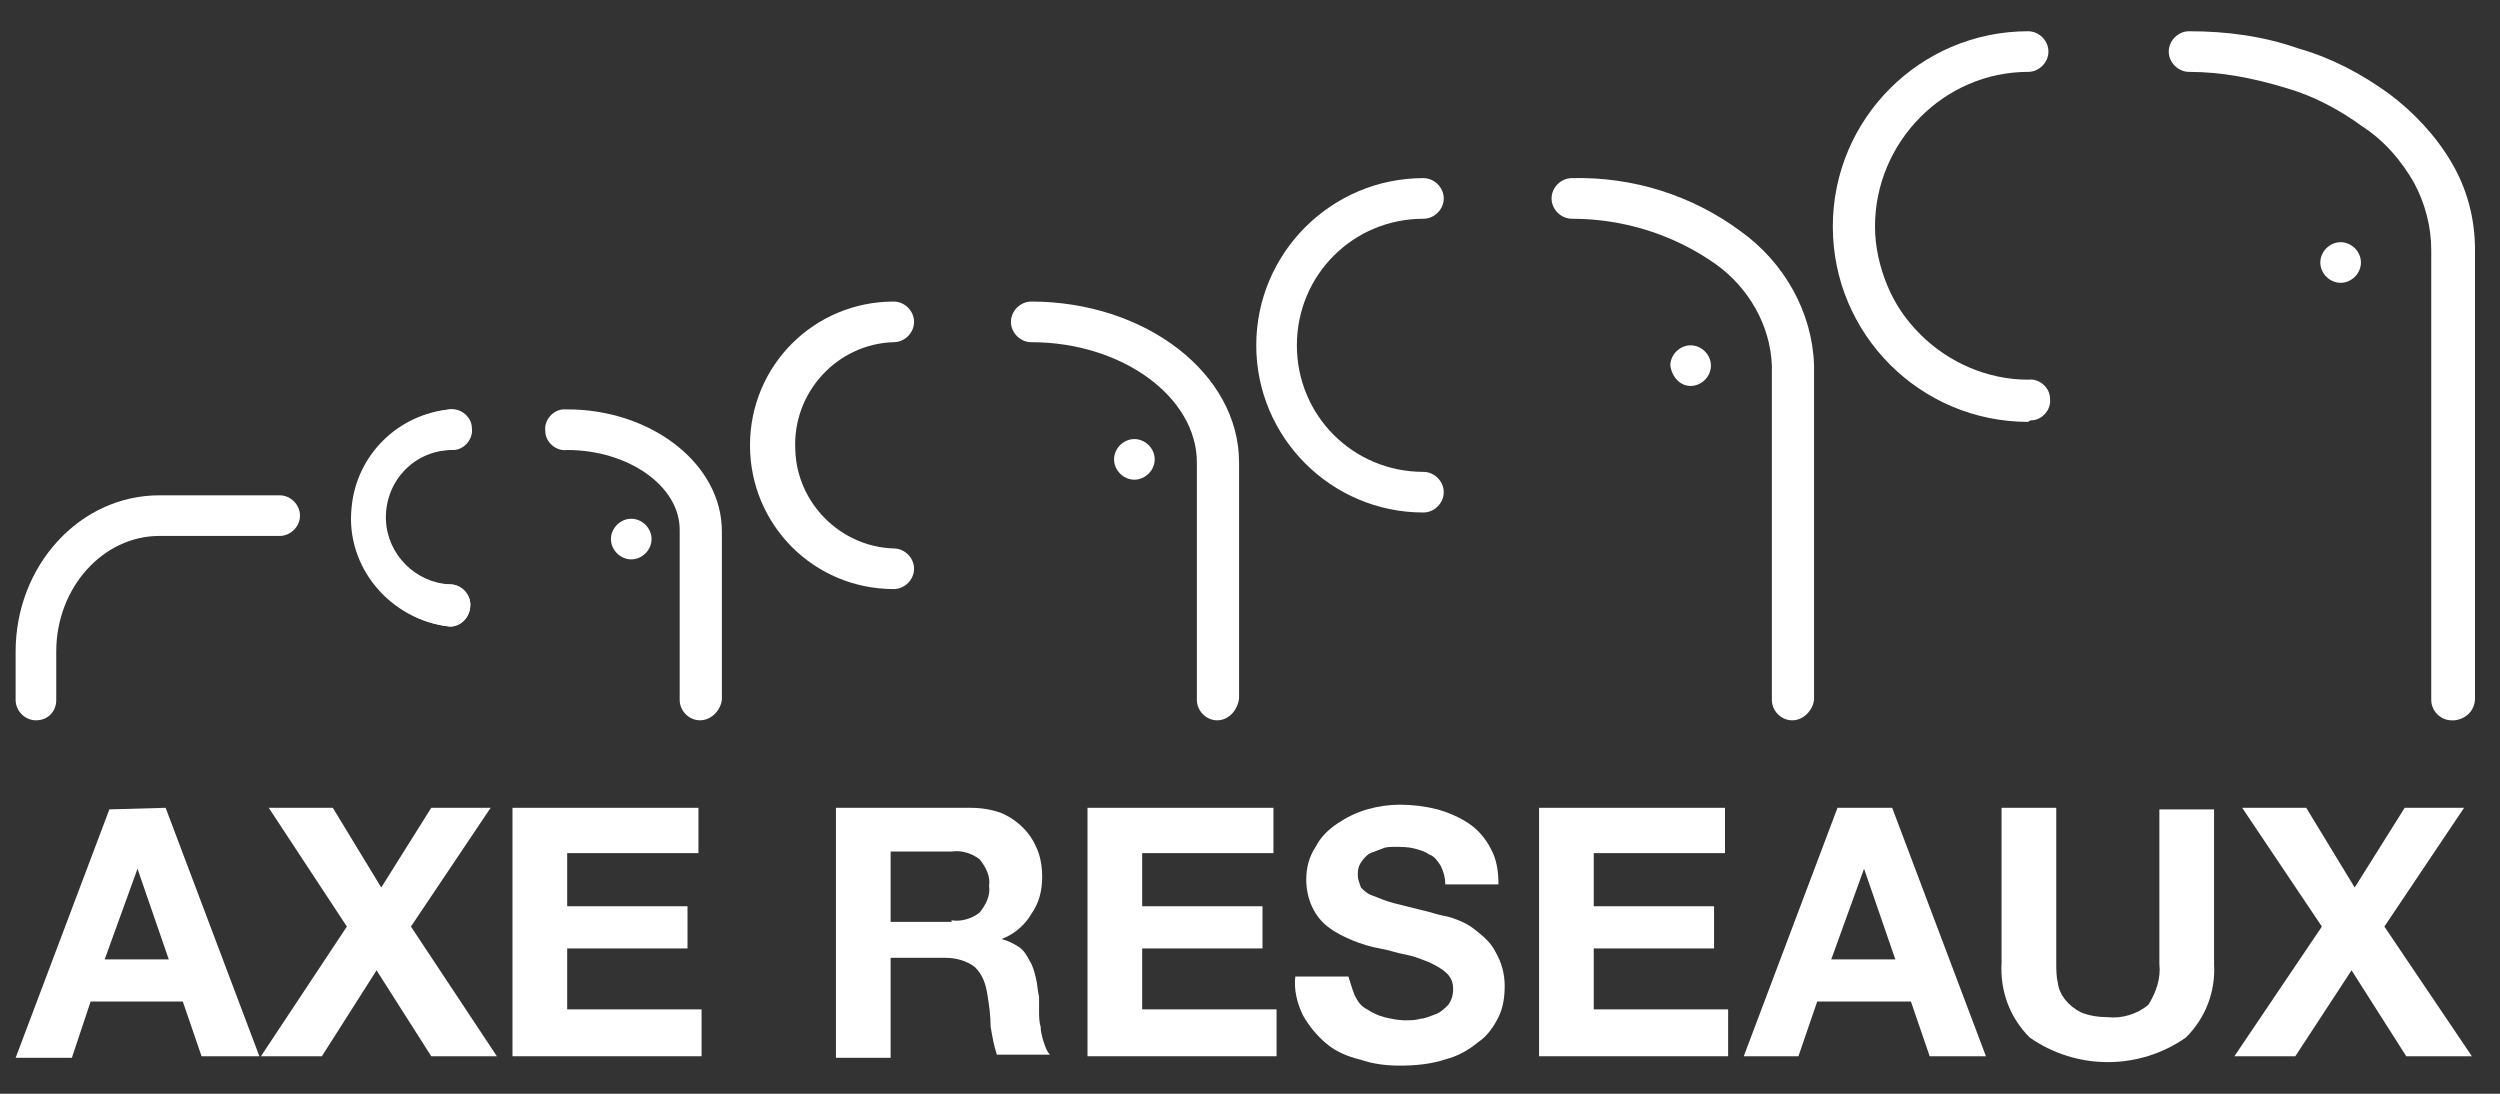
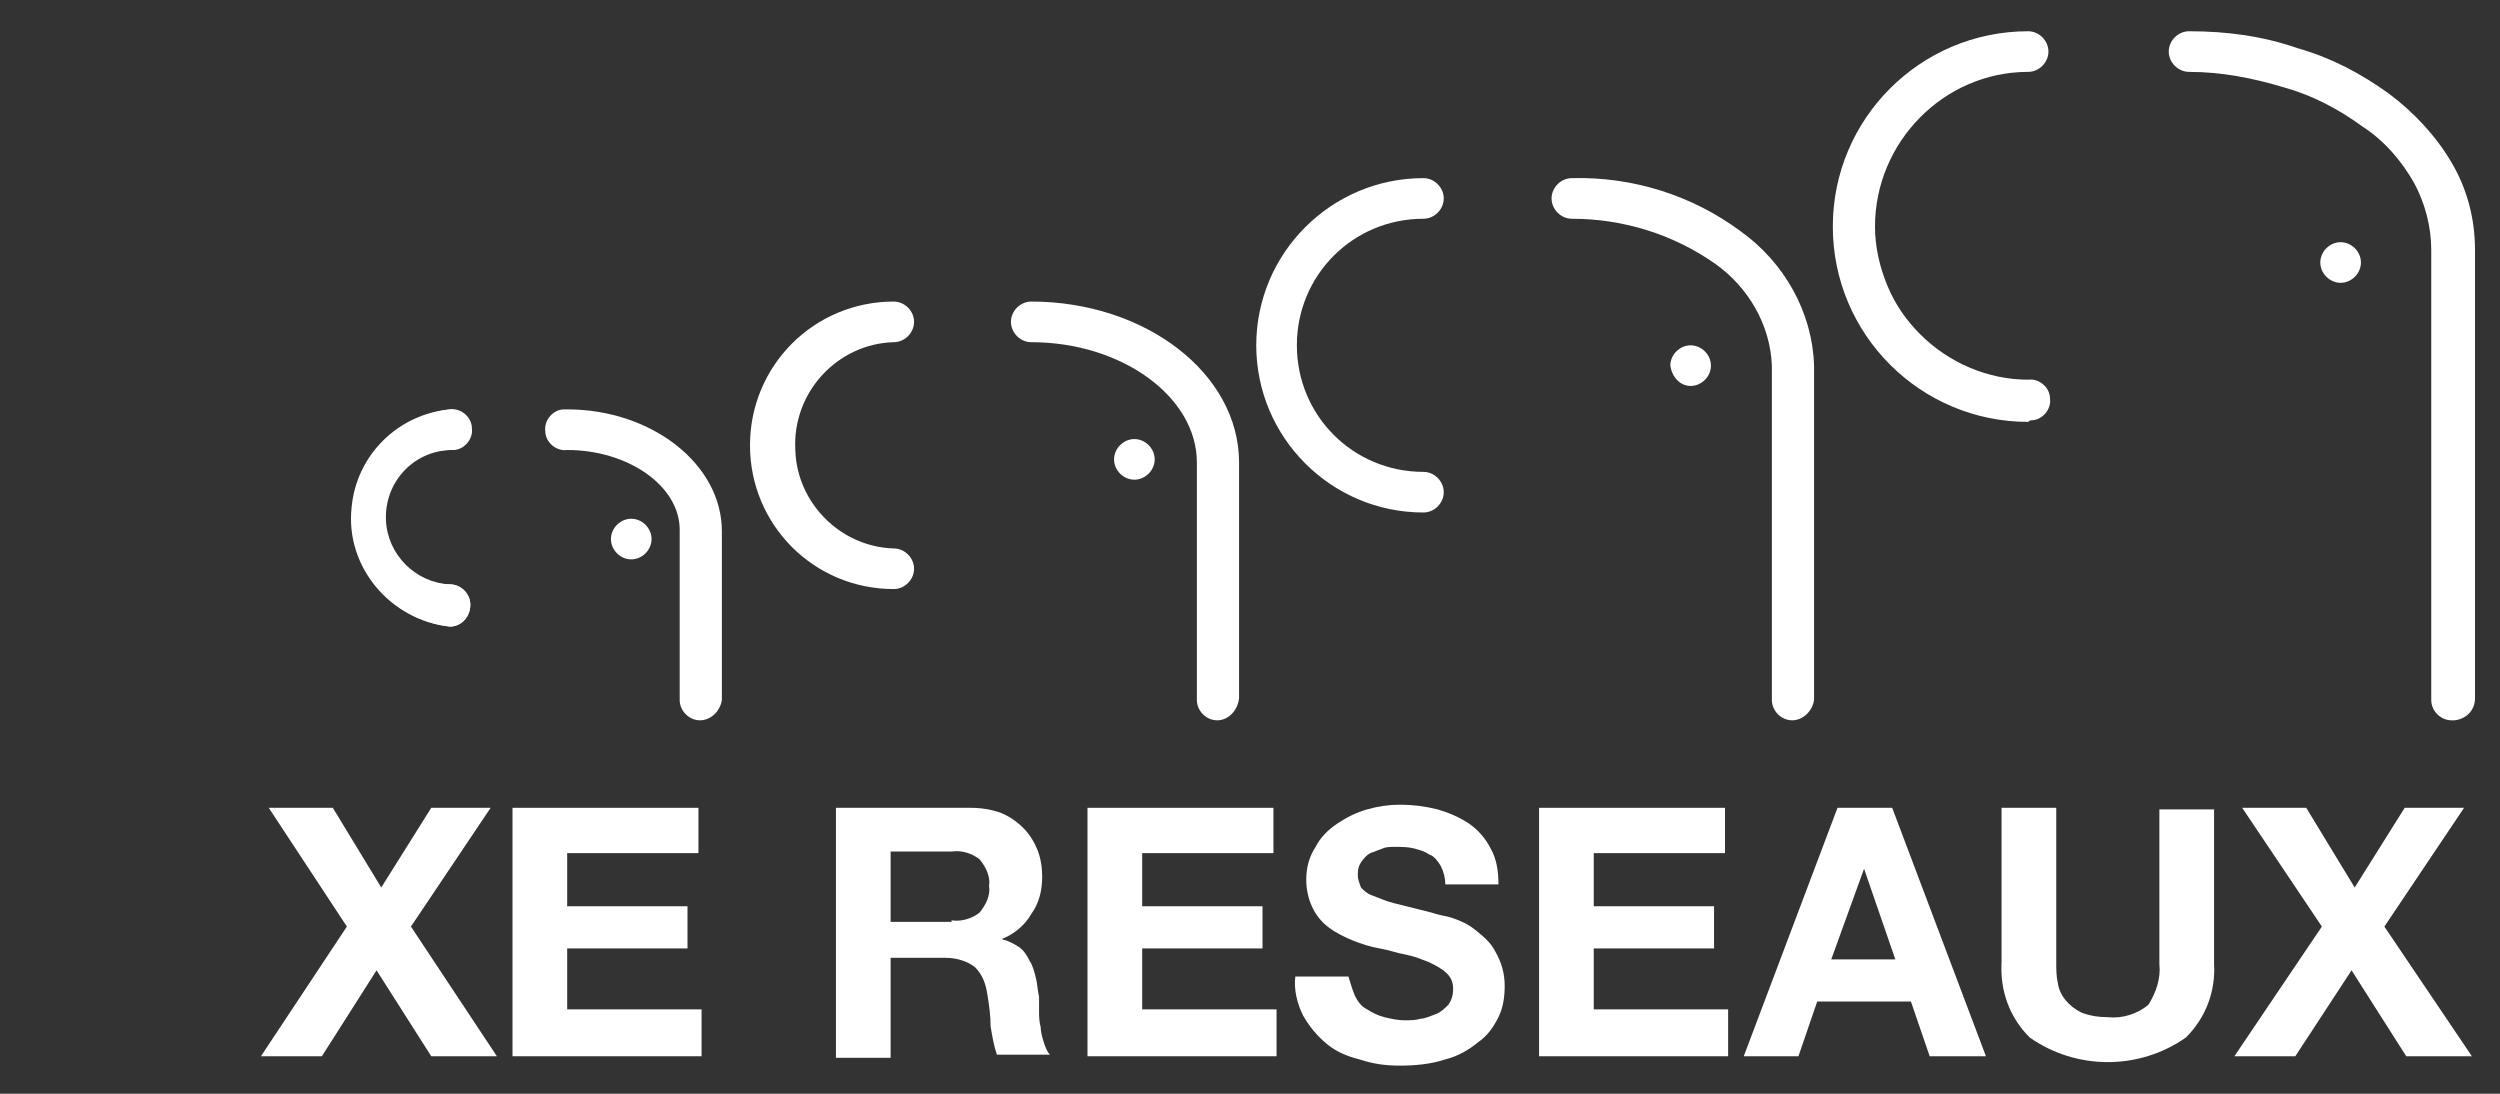
<svg xmlns="http://www.w3.org/2000/svg" version="1.1" id="Calque_1" x="0px" y="0px" viewBox="0 0 160 70" style="enable-background:new 0 0 160 70;" xml:space="preserve">
  <rect x="0" y="0" width="160" height="70" fill="#333333" stroke="none" />
  <style type="text/css">
	.st0{fill:#FFFFFF;}
</style>
  <path class="st0" d="M129.8,27c-6.9,0-12.5-5.6-12.5-12.5S122.9,2,129.8,2l0,0c0.7,0,1.3,0.6,1.3,1.3s-0.6,1.3-1.3,1.3  c-5.4,0-9.8,4.5-9.8,9.9c0,1.3,0.3,2.6,0.8,3.8c0.5,1.2,1.2,2.2,2.1,3.1c1.8,1.8,4.3,2.9,6.9,2.9c0.7-0.1,1.4,0.5,1.4,1.2  c0.1,0.7-0.5,1.4-1.2,1.4C130,26.9,129.9,26.9,129.8,27L129.8,27z" />
  <path class="st0" d="M156.9,46.1c-0.7,0-1.3-0.6-1.3-1.3V16c0-1.5-0.4-3-1.1-4.3c-0.8-1.4-1.9-2.7-3.3-3.6c-1.5-1.1-3.2-2-5-2.5  c-2-0.6-4-1-6.1-1c-0.7,0-1.3-0.6-1.3-1.3s0.6-1.3,1.3-1.3c2.4,0,4.7,0.3,7,1.1c2.1,0.6,4,1.6,5.8,2.9c1.6,1.2,3,2.7,4,4.4  c1,1.7,1.5,3.6,1.5,5.6v28.7c0,0.7-0.5,1.3-1.3,1.4C157,46.1,157,46.1,156.9,46.1z" />
  <path class="st0" d="M91.1,32.8c-5.9,0-10.7-4.8-10.7-10.7c0-5.9,4.8-10.7,10.7-10.7c0.7,0,1.3,0.6,1.3,1.3c0,0.7-0.6,1.3-1.3,1.3  c-4.5,0-8.1,3.6-8.1,8.1s3.6,8.1,8.1,8.1c0.7,0,1.3,0.6,1.3,1.3C92.4,32.2,91.8,32.8,91.1,32.8C91.1,32.8,91.1,32.8,91.1,32.8z" />
  <path class="st0" d="M114.7,46.1c-0.7,0-1.3-0.6-1.3-1.3c0,0,0,0,0,0V23.4c-0.1-2.6-1.5-5-3.6-6.5c-2.7-1.9-5.9-2.9-9.2-2.9  c-0.7,0-1.3-0.6-1.3-1.3c0-0.7,0.6-1.3,1.3-1.3c3.9-0.1,7.7,1.1,10.8,3.4c2.8,2,4.6,5.2,4.7,8.6v21.4  C116,45.5,115.4,46.1,114.7,46.1z" />
  <path class="st0" d="M57.2,37.7c-5.1,0-9.2-4.1-9.2-9.2s4.1-9.2,9.2-9.2l0,0c0.7,0,1.3,0.6,1.3,1.3s-0.6,1.3-1.3,1.3  c-3.6,0.1-6.5,3.2-6.3,6.9c0.1,3.4,2.9,6.2,6.3,6.3c0.7,0,1.3,0.6,1.3,1.3C58.5,37.1,57.9,37.7,57.2,37.7z" />
  <path class="st0" d="M77.9,46.1c-0.7,0-1.3-0.6-1.3-1.3v0V29.6c0-4.2-4.8-7.7-10.6-7.7c-0.7,0-1.3-0.6-1.3-1.3  c0-0.7,0.6-1.3,1.3-1.3c7.3,0,13.3,4.6,13.3,10.3v15.1C79.2,45.5,78.6,46.1,77.9,46.1C77.9,46.1,77.9,46.1,77.9,46.1z" />
  <path class="st0" d="M28.8,40.1c-3.8-0.4-6.7-3.8-6.3-7.6c0.3-3.4,3-6,6.3-6.3c0.7-0.1,1.4,0.5,1.4,1.2c0.1,0.7-0.5,1.4-1.2,1.4  c-0.1,0-0.2,0-0.2,0c-2.4,0.1-4.2,2.1-4.1,4.5c0.1,2.2,1.9,4,4.1,4.1c0.7,0,1.3,0.6,1.3,1.3C30.1,39.5,29.5,40.1,28.8,40.1z" />
  <path class="st0" d="M28.8,40.1c-3.8-0.4-6.6-3.9-6.2-7.7c0.4-3.2,2.9-5.8,6.2-6.2c0.7,0,1.3,0.6,1.3,1.3c0,0.7-0.6,1.3-1.3,1.3  c0,0,0,0,0,0c-2.4,0-4.3,1.9-4.3,4.3c0,2.4,1.9,4.3,4.3,4.3c0.7,0,1.3,0.6,1.3,1.3C30.1,39.5,29.5,40.1,28.8,40.1z" />
  <path class="st0" d="M44.8,46.1c-0.7,0-1.3-0.6-1.3-1.3v0V33.9c0-2.8-3.3-5.1-7.2-5.1c-0.7,0.1-1.4-0.5-1.4-1.2  c-0.1-0.7,0.5-1.4,1.2-1.4c0.1,0,0.2,0,0.2,0c5.4,0,9.9,3.5,9.9,7.8v10.8C46.1,45.5,45.5,46.1,44.8,46.1  C44.8,46.1,44.8,46.1,44.8,46.1z" />
-   <path class="st0" d="M2.3,46.1c-0.7,0-1.3-0.6-1.3-1.3l0,0v-3.1c0-5.5,4.1-10,9.2-10h7.7c0.7,0,1.3,0.6,1.3,1.3  c0,0.7-0.6,1.3-1.3,1.3h-7.7c-3.6,0-6.6,3.3-6.6,7.4v3.1C3.6,45.5,3.1,46.1,2.3,46.1C2.3,46.1,2.3,46.1,2.3,46.1z" />
  <path class="st0" d="M148.5,16.8c0-0.7,0.6-1.3,1.3-1.3c0.7,0,1.3,0.6,1.3,1.3c0,0.7-0.6,1.3-1.3,1.3S148.5,17.5,148.5,16.8  C148.5,16.8,148.5,16.8,148.5,16.8z" />
  <path class="st0" d="M106.9,23.4c0-0.7,0.6-1.3,1.3-1.3s1.3,0.6,1.3,1.3c0,0.7-0.6,1.3-1.3,1.3l0,0C107.5,24.7,107,24.1,106.9,23.4z  " />
  <path class="st0" d="M71.3,29.4c0-0.7,0.6-1.3,1.3-1.3c0.7,0,1.3,0.6,1.3,1.3c0,0.7-0.6,1.3-1.3,1.3C71.9,30.7,71.3,30.1,71.3,29.4  C71.3,29.4,71.3,29.4,71.3,29.4z" />
  <path class="st0" d="M39.1,34.5c0-0.7,0.6-1.3,1.3-1.3s1.3,0.6,1.3,1.3c0,0.7-0.6,1.3-1.3,1.3C39.7,35.8,39.1,35.2,39.1,34.5z" />
-   <path class="st0" d="M10.6,51.7l6,15.9h-3.7l-1.2-3.5H5.8l-1.2,3.6H1l6-15.9L10.6,51.7z M10.8,61.4l-2-5.8l0,0l-2.1,5.8H10.8z" />
  <path class="st0" d="M17.2,51.7h4.1l3.1,5.1l3.2-5.1h3.8l-5.1,7.6l5.5,8.3h-4.2l-3.5-5.5l-3.5,5.5h-3.9l5.5-8.3L17.2,51.7z" />
  <path class="st0" d="M44.7,51.7v2.9h-8.4V58H44v2.7h-7.7v3.9h8.6v3H32.8V51.7H44.7z" />
  <path class="st0" d="M62.1,51.7c0.7,0,1.3,0.1,1.9,0.3c0.5,0.2,1,0.5,1.5,1c0.4,0.4,0.7,0.9,0.9,1.4c0.2,0.5,0.3,1.1,0.3,1.7  c0,0.9-0.2,1.7-0.7,2.4c-0.4,0.7-1.1,1.3-1.9,1.6l0,0c0.4,0.1,0.8,0.3,1.1,0.5c0.3,0.2,0.5,0.5,0.7,0.9c0.2,0.3,0.3,0.7,0.4,1.1  c0.1,0.4,0.1,0.8,0.2,1.2c0,0.2,0,0.6,0,0.9s0,0.7,0.1,1c0,0.3,0.1,0.7,0.2,1c0.1,0.3,0.2,0.6,0.4,0.8h-3.4  c-0.2-0.6-0.3-1.2-0.4-1.8c0-0.7-0.1-1.4-0.2-2c-0.1-0.7-0.3-1.3-0.8-1.8c-0.5-0.4-1.2-0.6-1.9-0.6H57v6.4h-3.5V51.7H62.1z   M60.9,58.9c0.6,0.1,1.3-0.1,1.8-0.5c0.4-0.5,0.7-1.1,0.6-1.7c0.1-0.6-0.2-1.2-0.6-1.7c-0.5-0.4-1.2-0.6-1.8-0.5H57v4.5H60.9z" />
  <path class="st0" d="M81.5,51.7v2.9h-8.4V58h7.7v2.7h-7.7v3.9h8.6v3H69.6V51.7H81.5z" />
  <path class="st0" d="M86.7,63.7c0.2,0.4,0.4,0.7,0.8,0.9c0.3,0.2,0.7,0.4,1.1,0.5c0.4,0.1,0.9,0.2,1.3,0.2c0.3,0,0.7,0,1-0.1  c0.3,0,0.7-0.2,1-0.3c0.3-0.1,0.6-0.4,0.8-0.6c0.2-0.3,0.3-0.6,0.3-1c0-0.4-0.1-0.7-0.4-1c-0.3-0.3-0.7-0.5-1.1-0.7  c-0.5-0.2-1-0.4-1.5-0.5c-0.6-0.1-1.1-0.3-1.7-0.4c-0.6-0.1-1.2-0.3-1.7-0.5c-0.5-0.2-1.1-0.5-1.5-0.8c-1-0.7-1.5-1.9-1.5-3.1  c0-0.8,0.2-1.5,0.6-2.1c0.3-0.6,0.8-1.1,1.4-1.5c0.6-0.4,1.2-0.7,1.9-0.9c0.7-0.2,1.4-0.3,2.1-0.3c0.8,0,1.6,0.1,2.4,0.3  c0.7,0.2,1.4,0.5,2,0.9c0.6,0.4,1.1,1,1.4,1.6c0.4,0.7,0.5,1.5,0.5,2.3h-3.4c0-0.4-0.1-0.8-0.3-1.2c-0.2-0.3-0.4-0.6-0.7-0.7  c-0.3-0.2-0.6-0.3-1-0.4c-0.4-0.1-0.8-0.1-1.2-0.1c-0.3,0-0.6,0-0.8,0.1c-0.3,0.1-0.5,0.2-0.8,0.3c-0.2,0.1-0.4,0.3-0.6,0.6  c-0.2,0.3-0.2,0.6-0.2,0.8c0,0.3,0.1,0.5,0.2,0.8c0.2,0.2,0.4,0.4,0.7,0.5c0.5,0.2,1,0.4,1.4,0.5l2.4,0.6c0.3,0.1,0.7,0.2,1.2,0.3  c0.6,0.2,1.1,0.4,1.6,0.8c0.5,0.4,1,0.8,1.3,1.4c0.4,0.7,0.6,1.4,0.6,2.2c0,0.7-0.1,1.4-0.4,2c-0.3,0.6-0.7,1.2-1.3,1.6  c-0.6,0.5-1.3,0.9-2.1,1.1c-0.9,0.3-1.9,0.4-2.9,0.4c-0.9,0-1.7-0.1-2.6-0.4c-0.8-0.2-1.5-0.5-2.1-1c-0.6-0.5-1.1-1.1-1.5-1.8  c-0.4-0.8-0.6-1.7-0.5-2.5h3.4C86.4,62.8,86.5,63.2,86.7,63.7z" />
  <path class="st0" d="M110.4,51.7v2.9H102V58h7.7v2.7H102v3.9h8.6v3H98.5V51.7H110.4z" />
  <path class="st0" d="M121.1,51.7l6,15.9h-3.6l-1.2-3.5h-6l-1.2,3.5h-3.5l6-15.9L121.1,51.7z M121.3,61.4l-2-5.8l0,0l-2.1,5.8H121.3z  " />
  <path class="st0" d="M139.9,66.4c-3,2.1-7,2.1-10,0c-1.3-1.3-1.9-3-1.8-4.8v-9.9h3.5v9.9c0,0.4,0,0.9,0.1,1.3  c0.1,0.8,0.7,1.5,1.5,1.9c0.5,0.2,1.1,0.3,1.7,0.3c0.9,0.1,1.9-0.2,2.6-0.8c0.5-0.8,0.8-1.7,0.7-2.6v-9.9h3.5v9.9  C141.8,63.4,141.2,65.1,139.9,66.4z" />
  <path class="st0" d="M143.5,51.7h4.1l3.1,5.1l3.2-5.1h3.8l-5.1,7.6l5.6,8.3H154l-3.5-5.5l-3.6,5.5h-3.9l5.6-8.3L143.5,51.7z" />
</svg>